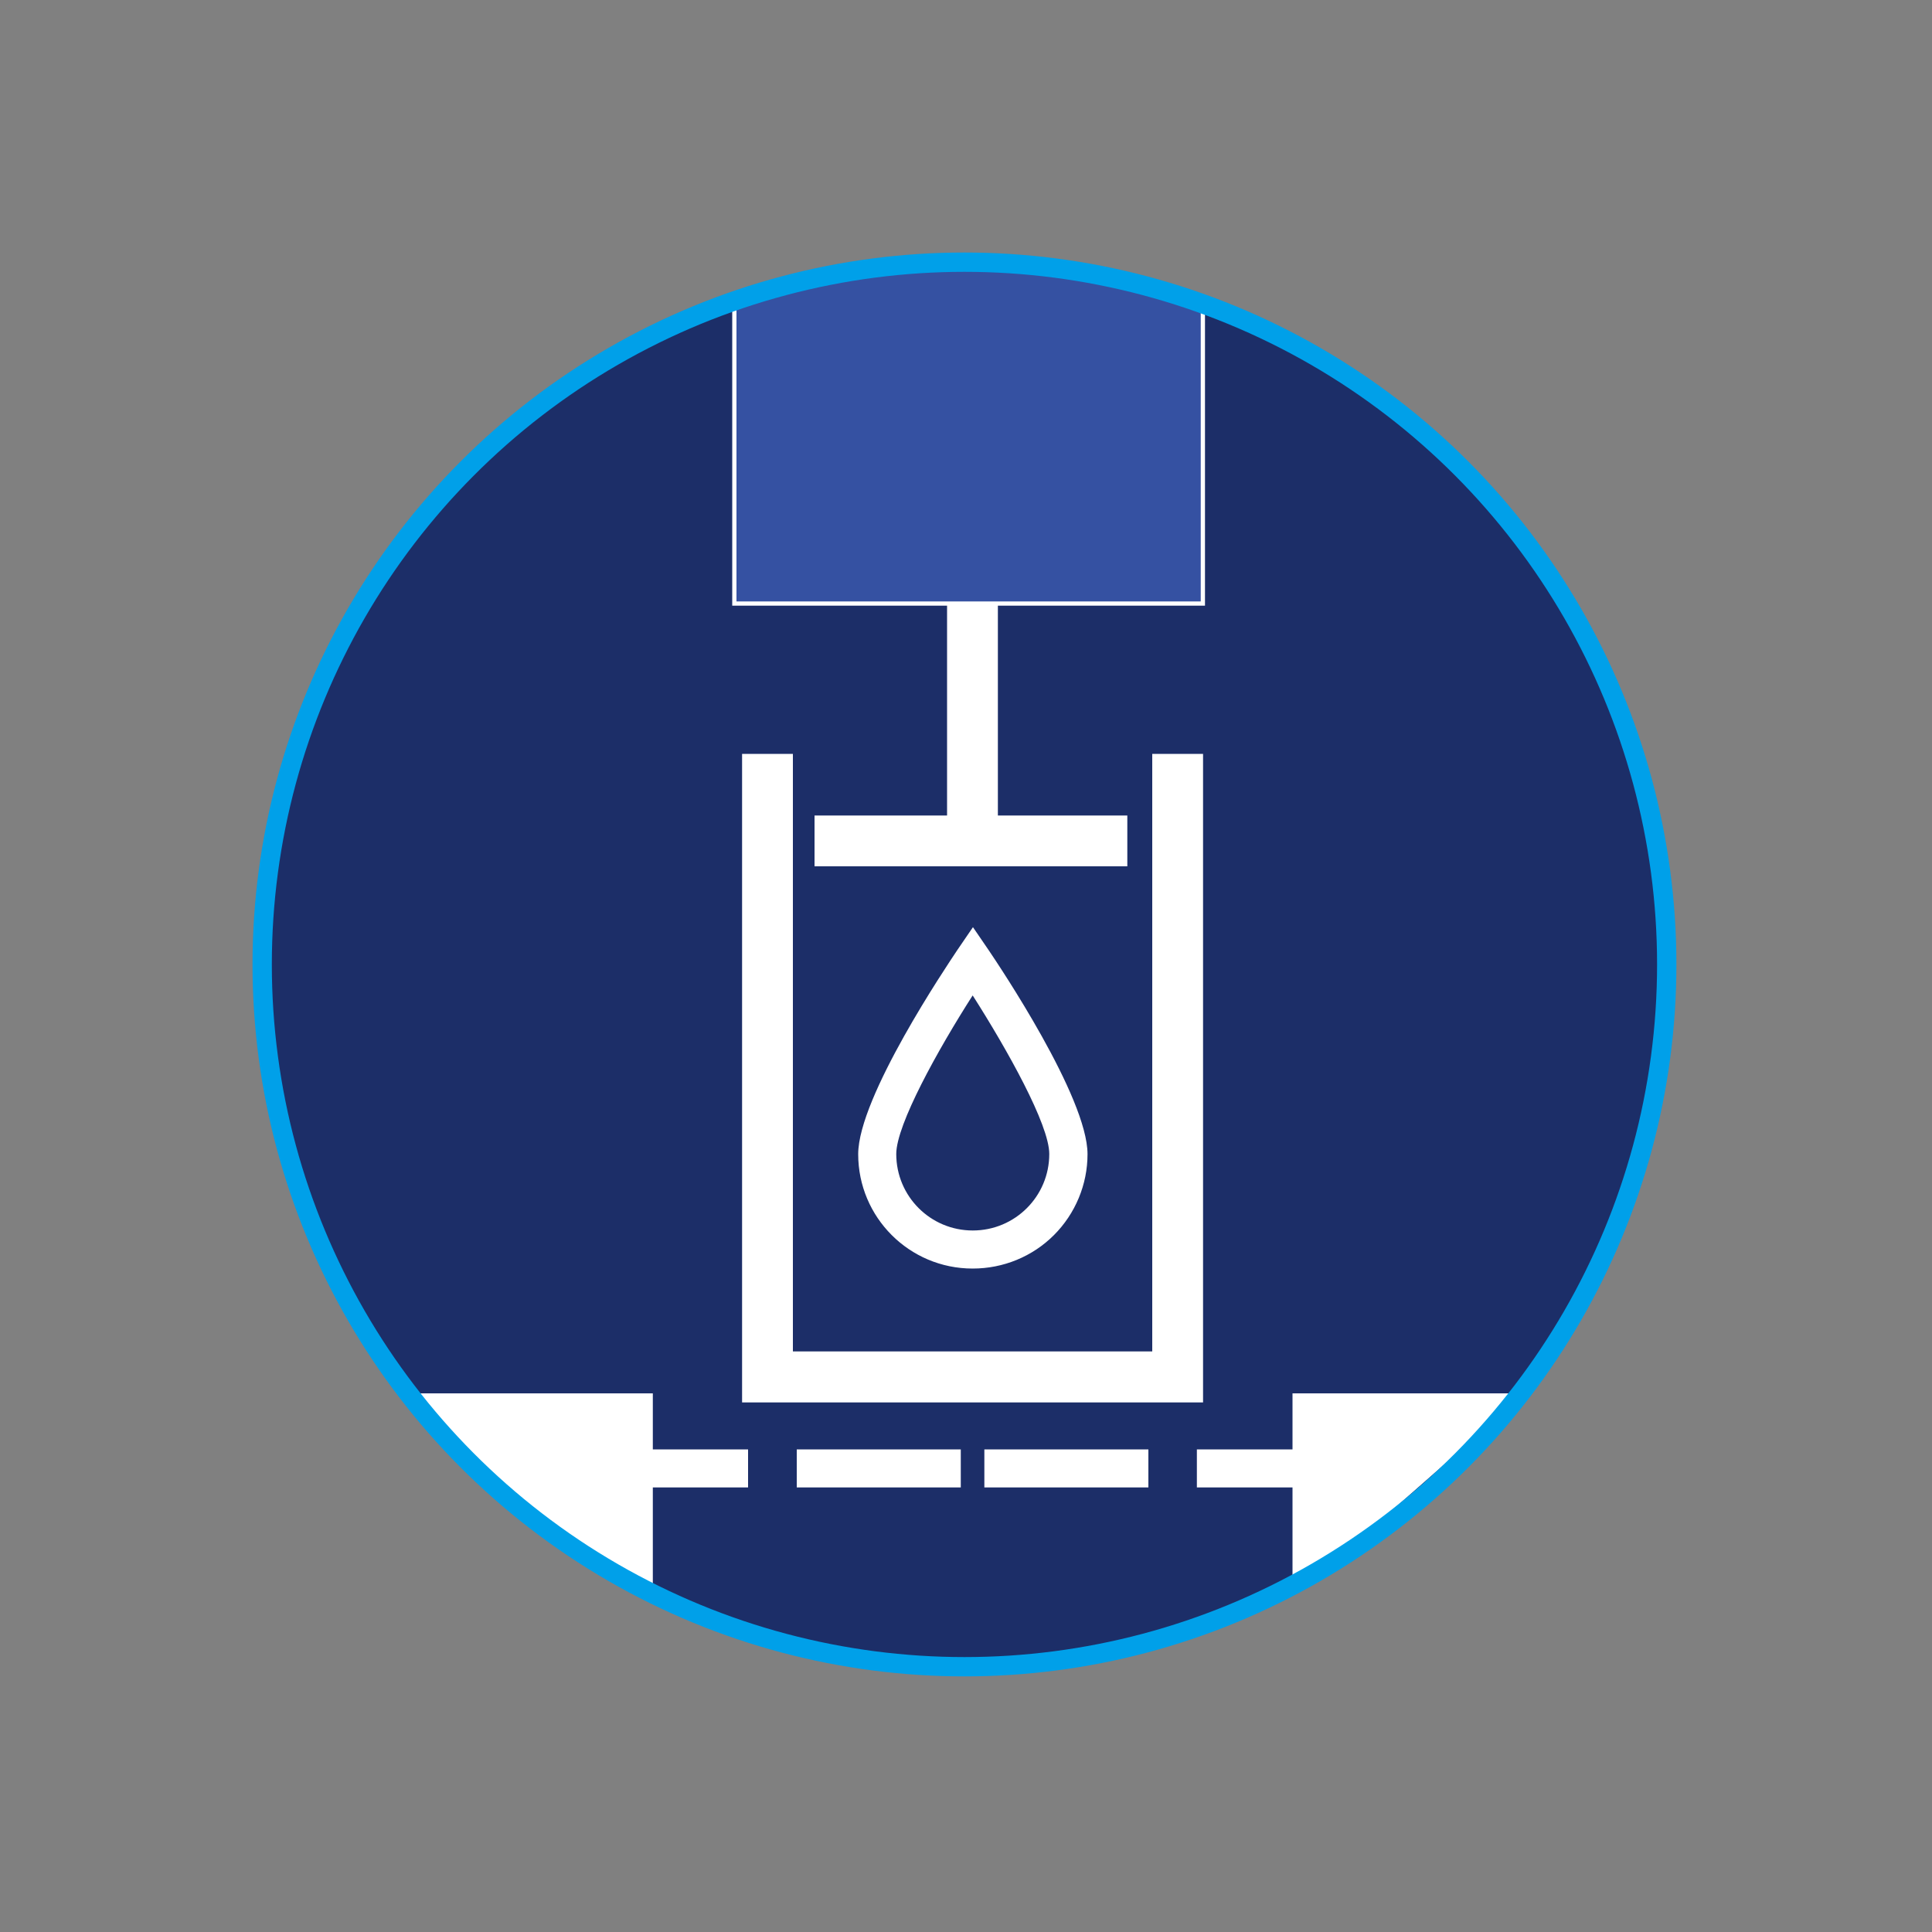
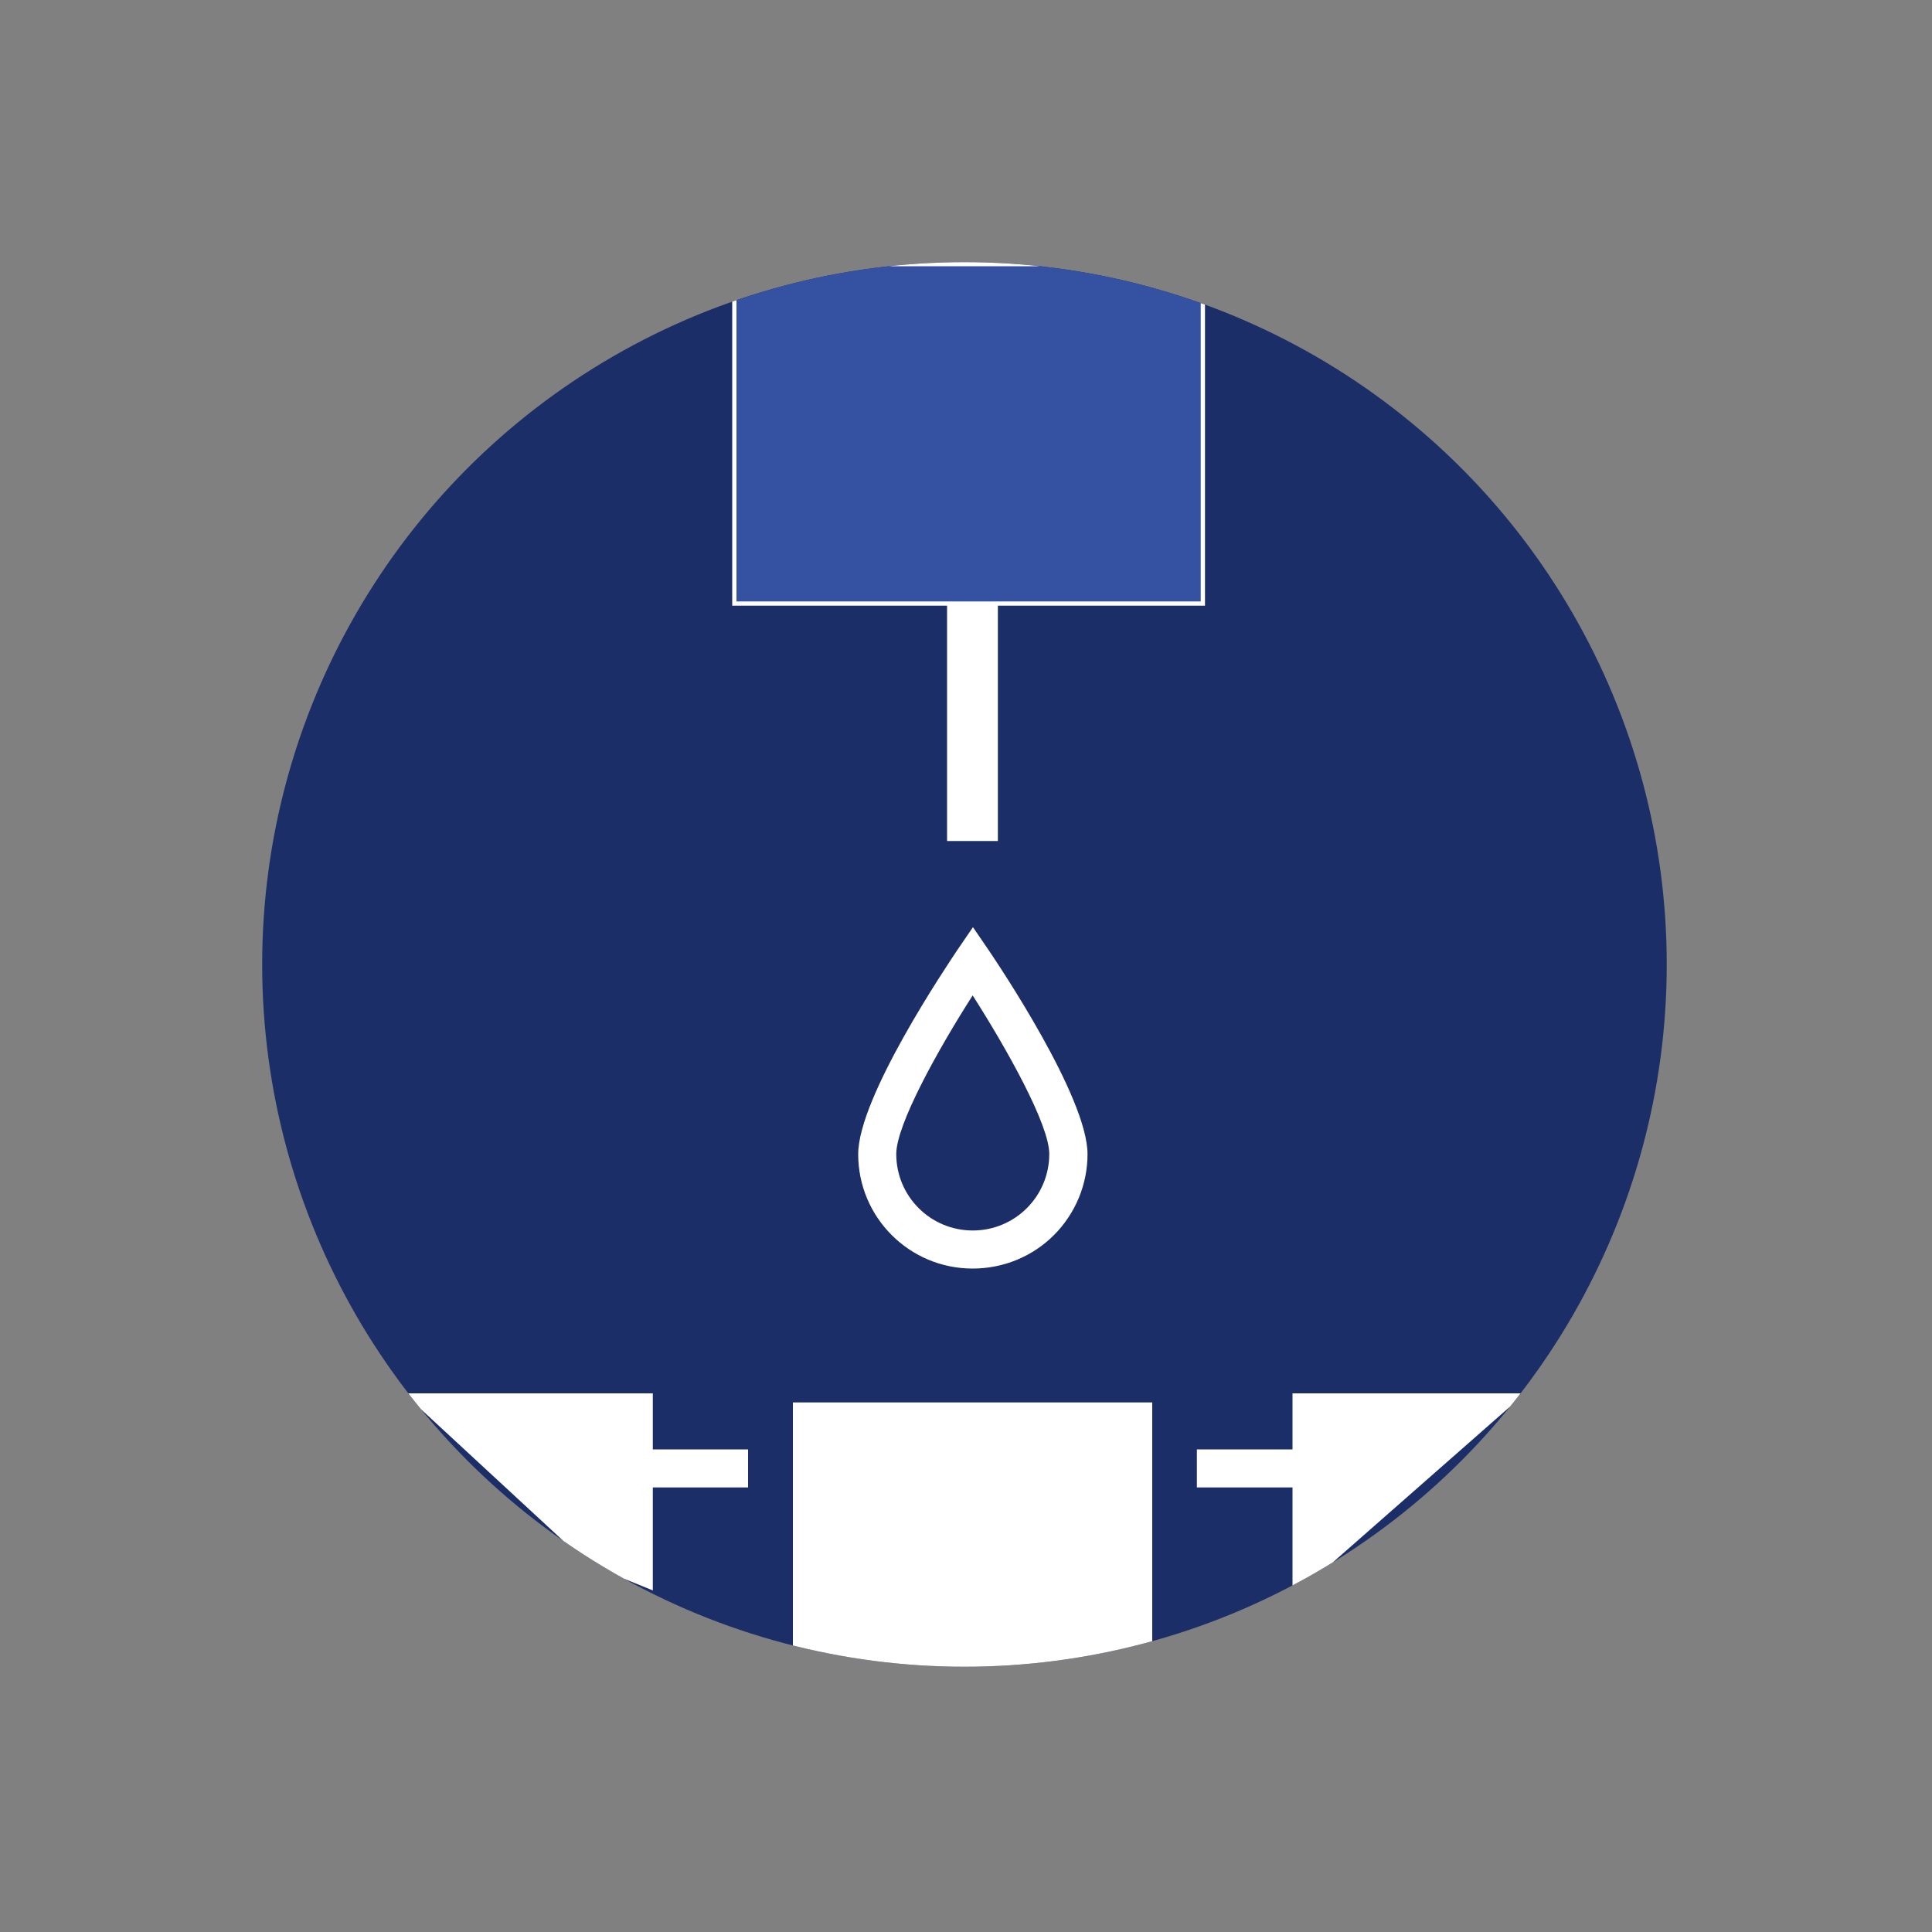
<svg xmlns="http://www.w3.org/2000/svg" id="_图层_1" data-name="图层 1" version="1.1" viewBox="0 0 100 100">
  <rect x="0" y="0" width="100" height="100" fill="#808080" stroke="none" />
  <defs>
    <style>
      .cls-1 {
        stroke: #00a0e9;
      }

      .cls-1, .cls-2 {
        fill: none;
      }

      .cls-1, .cls-3 {
        stroke-miterlimit: 10;
      }

      .cls-2, .cls-4, .cls-5 {
        stroke-width: 0px;
      }

      .cls-4 {
        fill: #1c2e68;
      }

      .cls-6 {
        clip-path: url(#clippath);
      }

      .cls-3 {
        fill: #3551a2;
        stroke: #fff;
        stroke-width: .22px;
      }

      .cls-5 {
        fill: #fff;
      }
    </style>
    <clipPath id="clippath">
      <circle class="cls-2" cx="49.92" cy="49.92" r="36.35" />
    </clipPath>
  </defs>
  <circle class="cls-4" cx="49.92" cy="49.92" r="36.35" />
  <g class="cls-6">
    <g>
      <g>
        <polygon class="cls-5" points="20.9 72.12 33.79 72.12 33.79 82.32 30.47 80.97 20.9 72.12" />
        <path class="cls-5" d="M33.24,75.02h5.48v1.97h-5.48v-1.97ZM66.89,72.12h12.05l-10.07,8.85-1.97,1.34v-10.19ZM66.89,72.12" />
        <path class="cls-5" d="M61.95,75.02h5.48v1.97h-5.48v-1.97ZM41.24,75.02h8.49v1.97h-8.49v-1.97ZM50.95,75.02h8.49v1.97h-8.49v-1.97ZM50.34,65.66c-3.27,0-5.92-2.65-5.92-5.92,0-2.96,4.61-9.78,5.12-10.55l.82-1.2.82,1.2c.52.77,5.11,7.6,5.11,10.55,0,1.57-.63,3.08-1.74,4.19-1.11,1.11-2.62,1.73-4.2,1.73h0ZM50.34,51.53c-1.78,2.78-3.95,6.68-3.95,8.2,0,2.19,1.77,3.96,3.96,3.96s3.96-1.77,3.96-3.96c0-1.52-2.18-5.41-3.96-8.2h0ZM50.34,51.53" />
-         <path class="cls-5" d="M62.27,72.59h-23.86v-33.57h2.63v30.93h18.6v-30.93h2.63v33.57ZM62.27,72.59" />
+         <path class="cls-5" d="M62.27,72.59h-23.86h2.63v30.93h18.6v-30.93h2.63v33.57ZM62.27,72.59" />
        <rect class="cls-5" x="49.02" y="25.4" width="2.63" height="18.13" />
-         <rect class="cls-5" x="42.16" y="42.21" width="16.19" height="2.63" />
      </g>
      <rect class="cls-3" x="38.01" y="13.67" width="24.25" height="17.57" />
    </g>
  </g>
-   <circle class="cls-1" cx="49.92" cy="49.92" r="36.35" />
</svg>